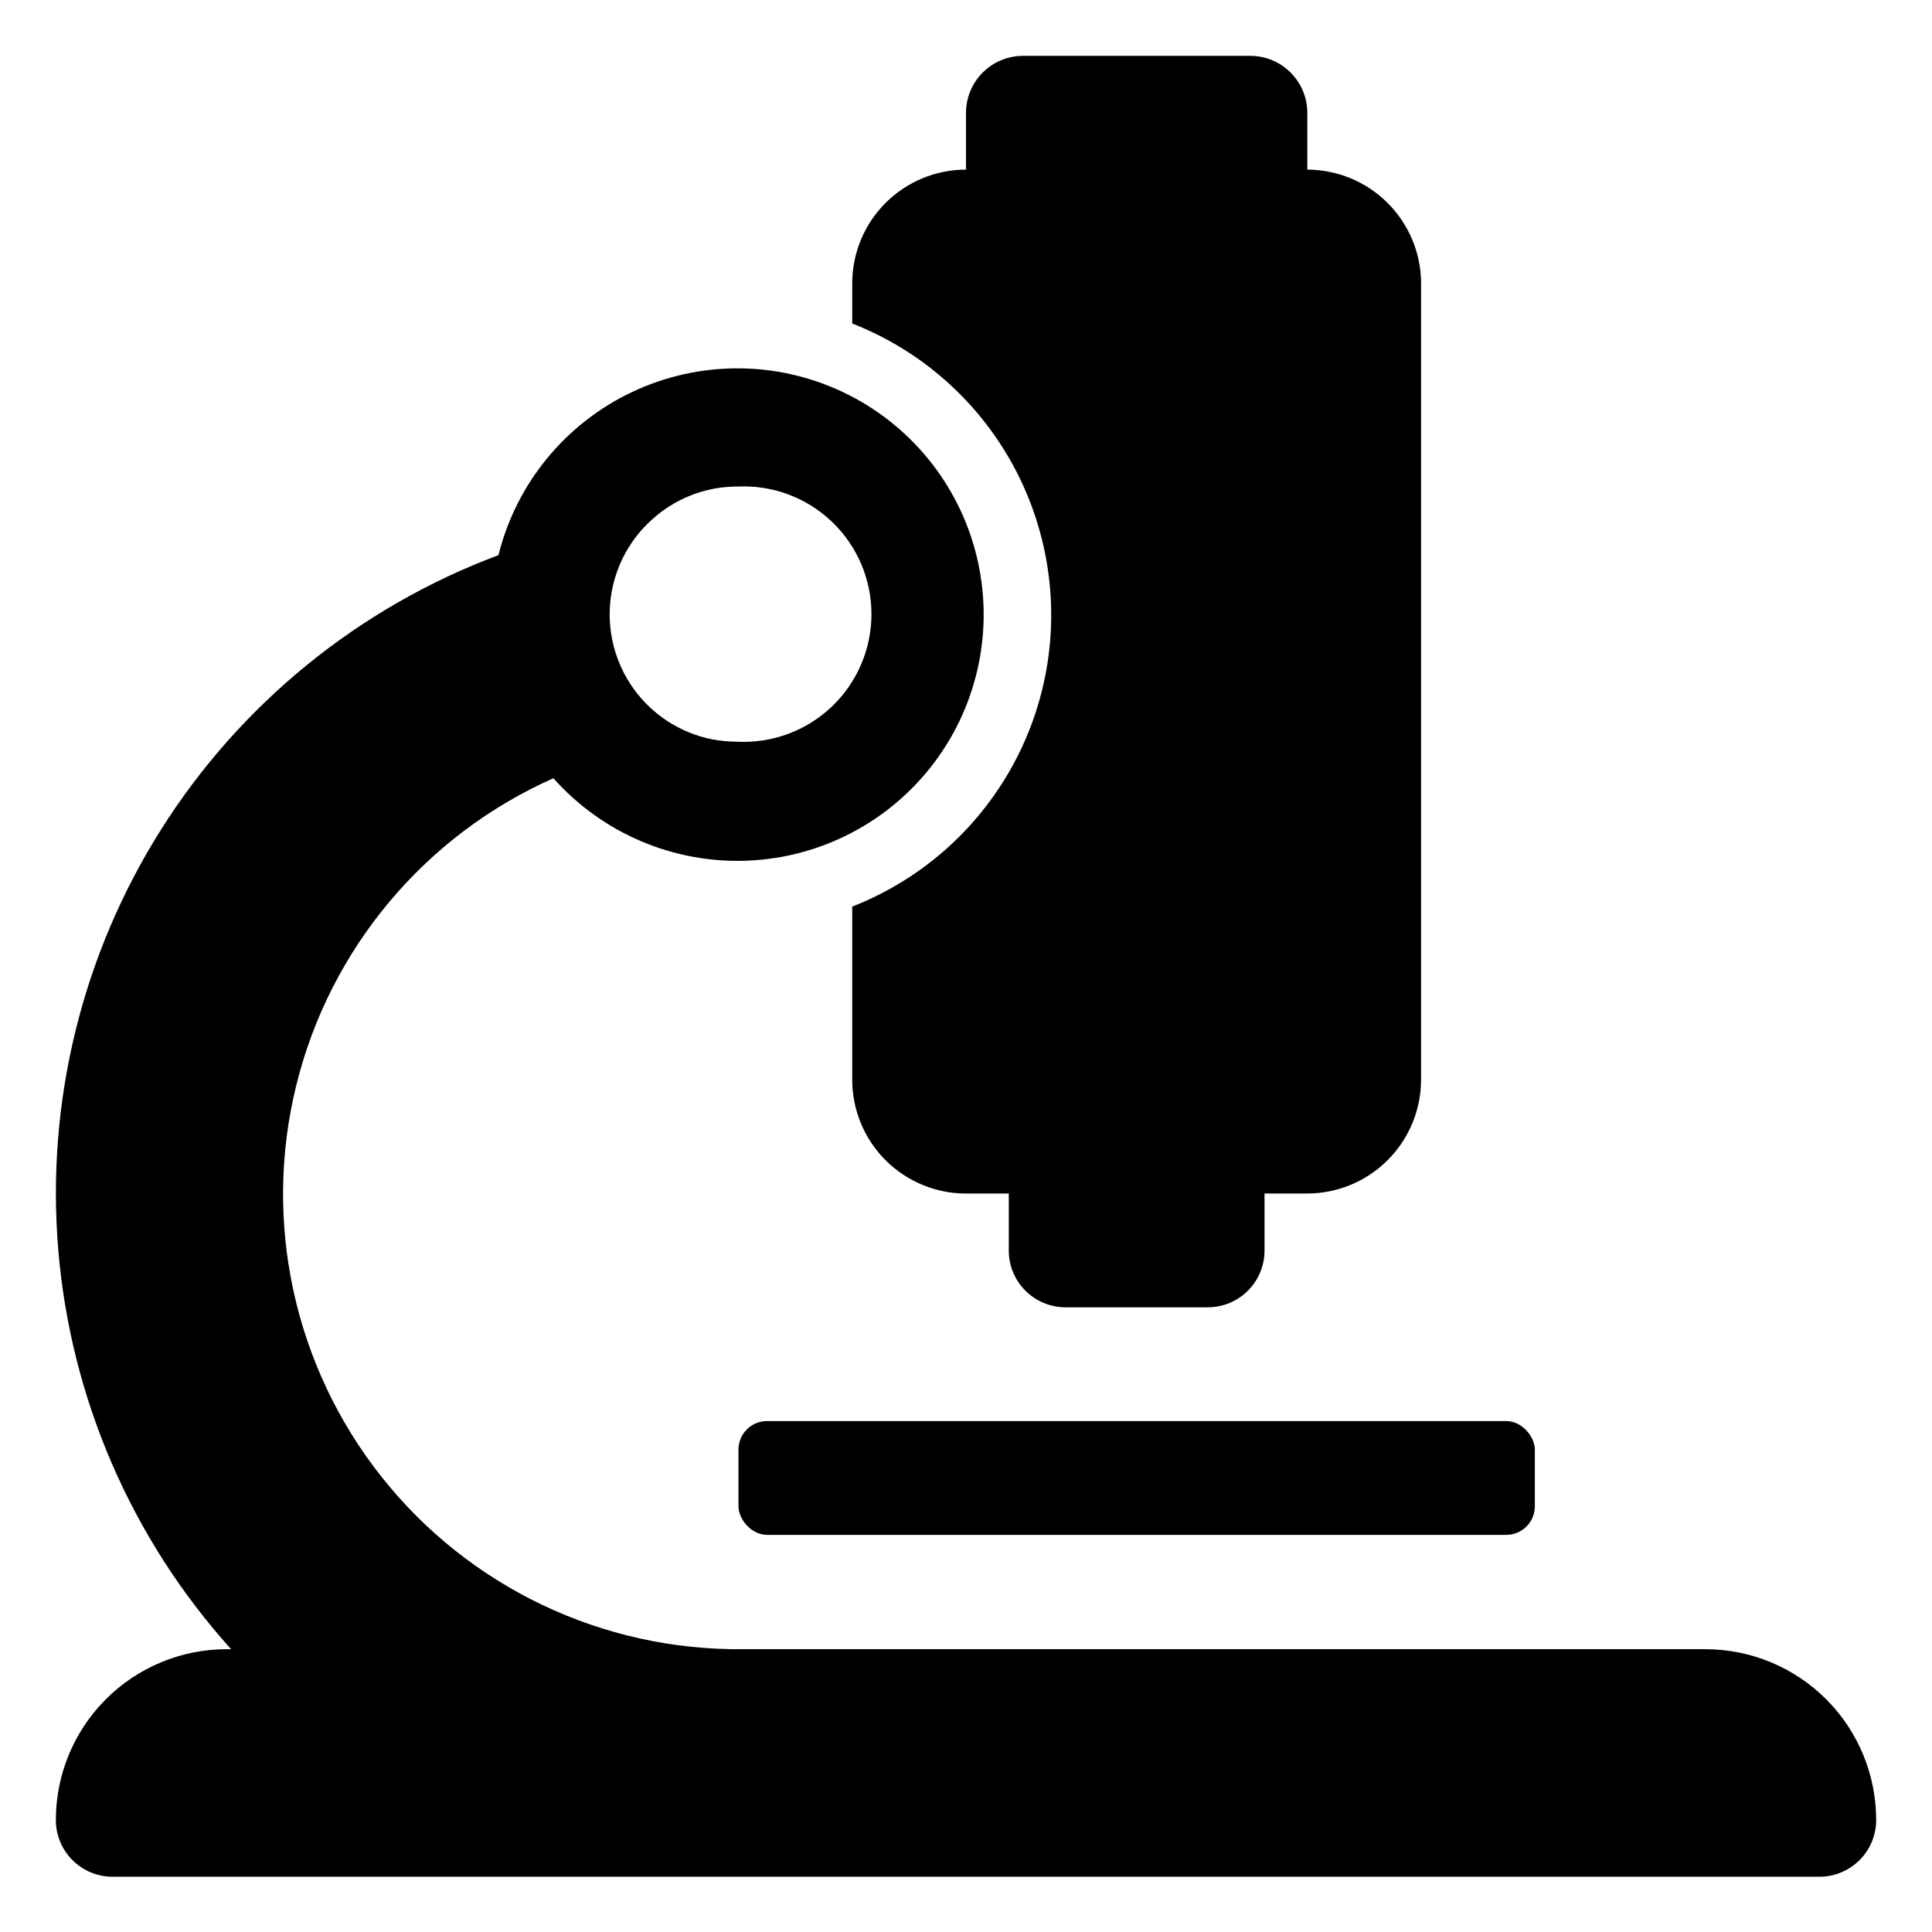
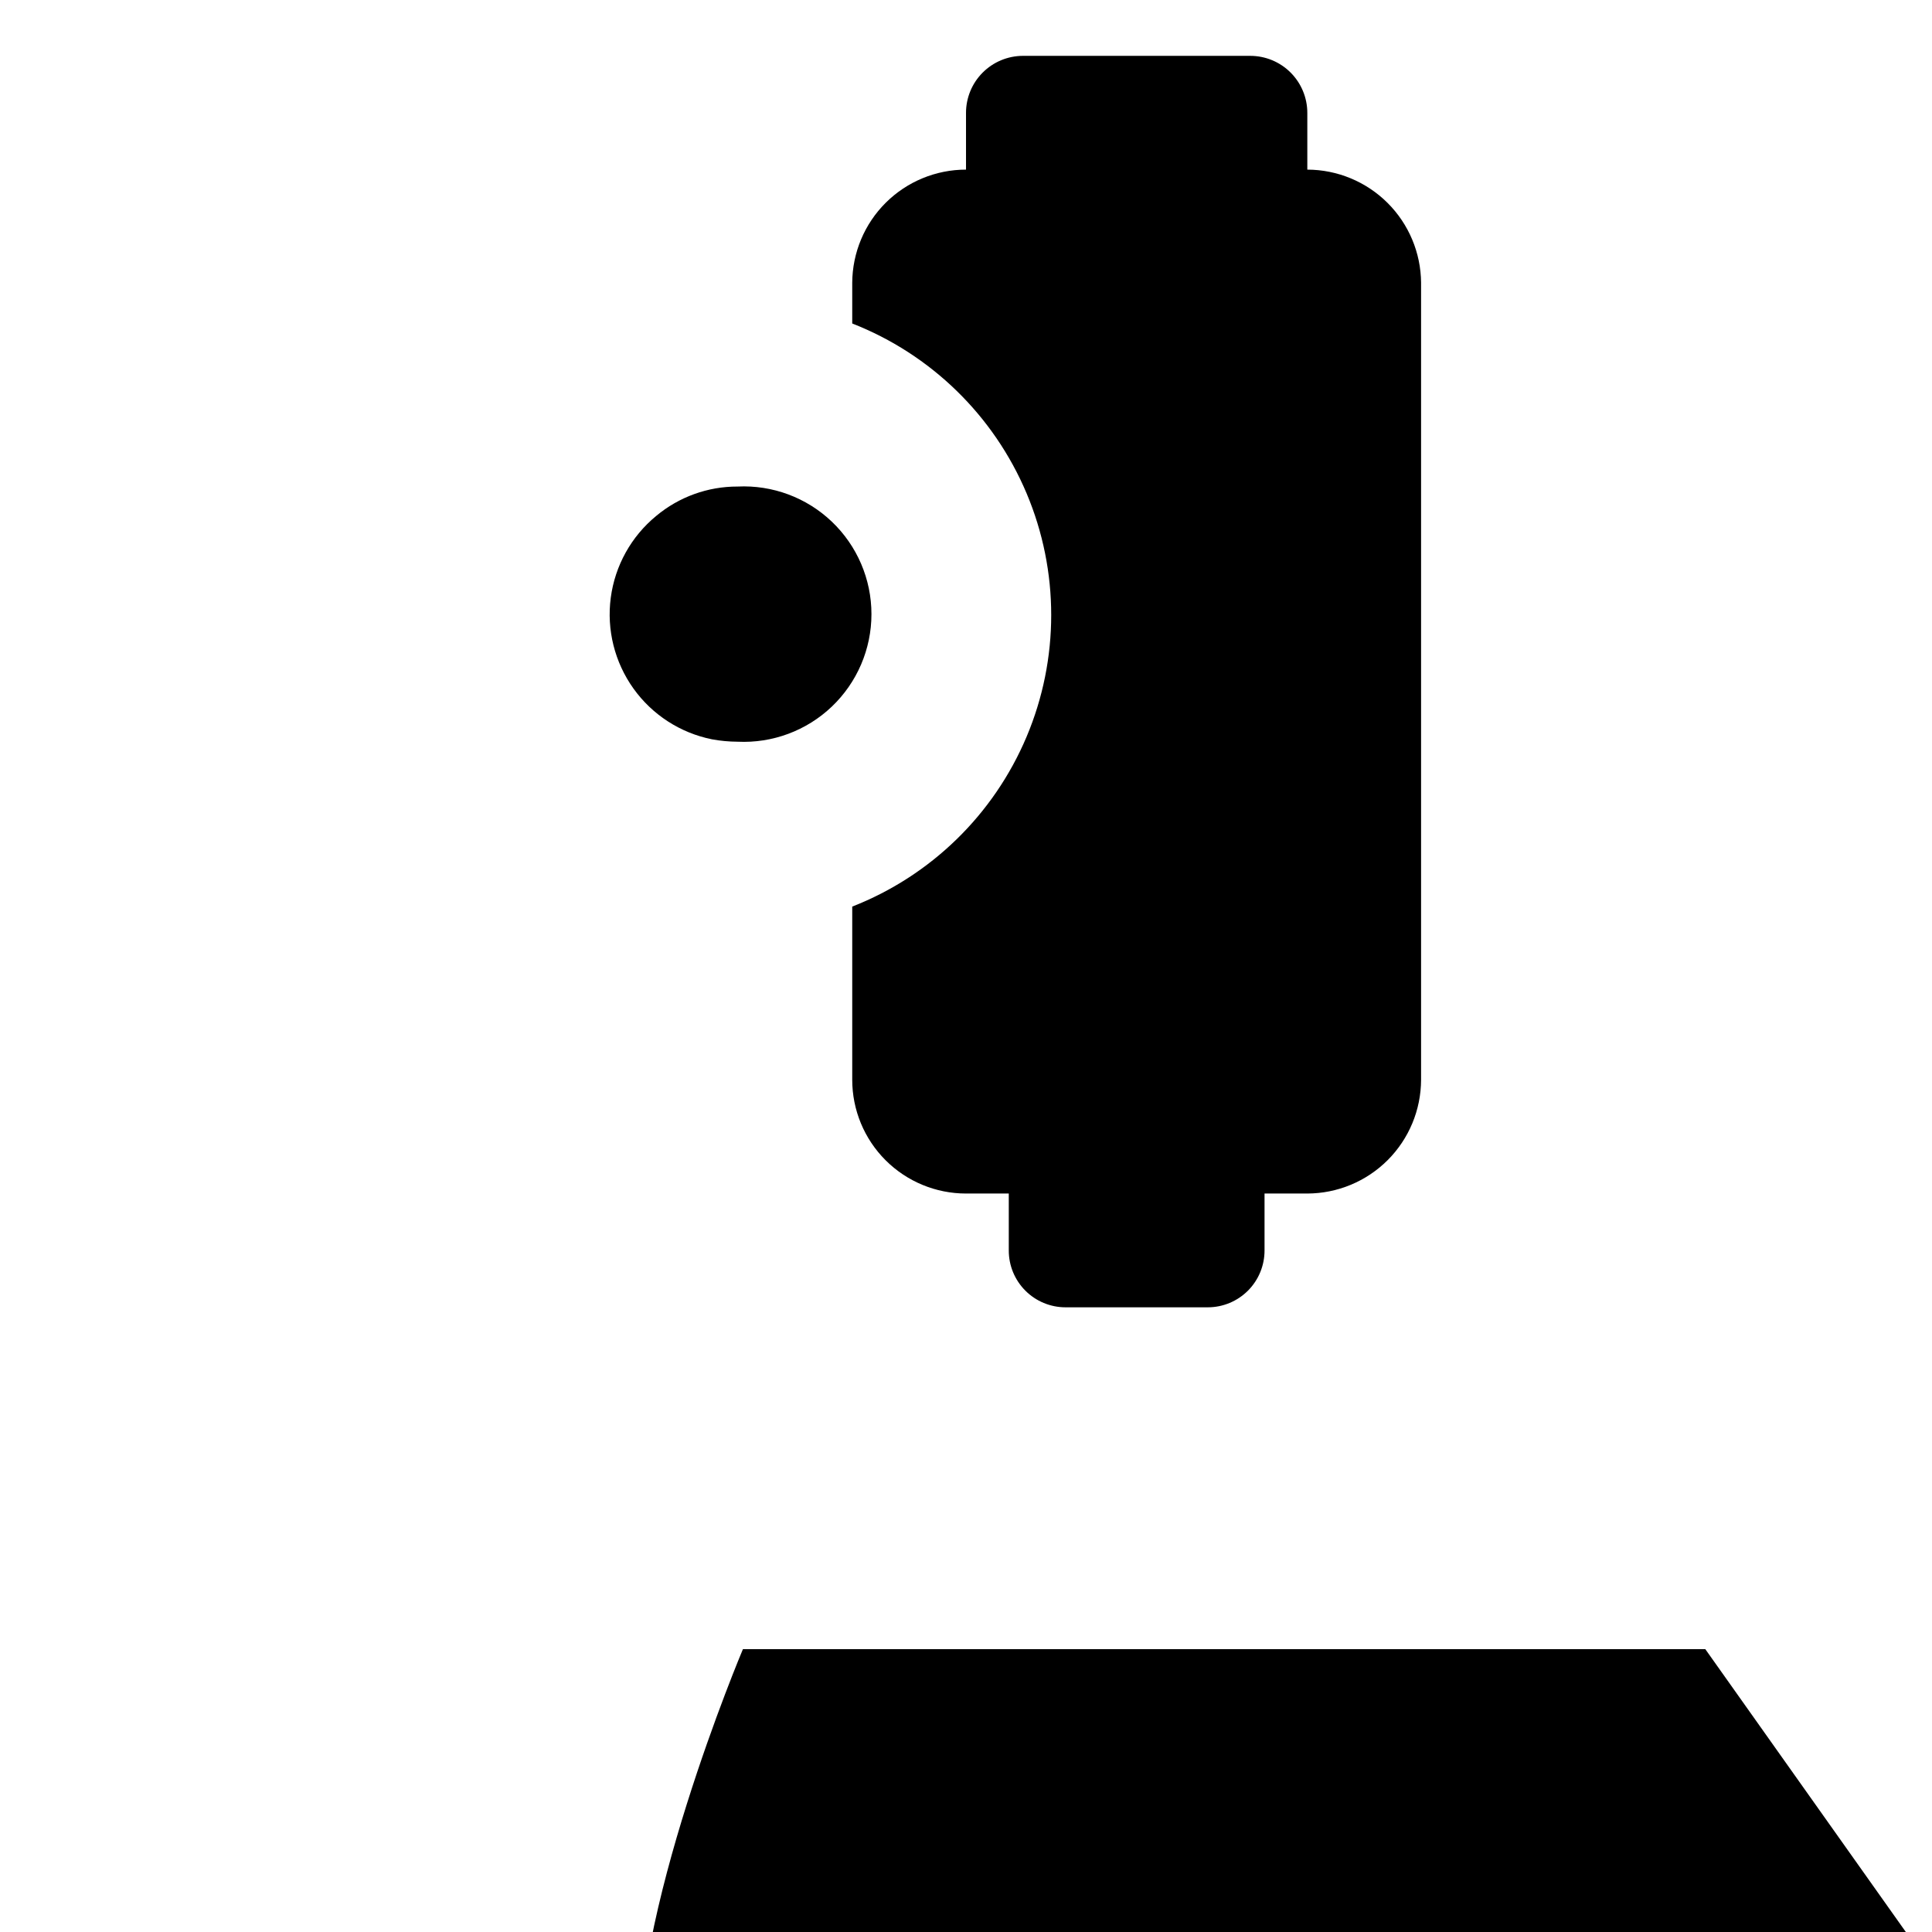
<svg xmlns="http://www.w3.org/2000/svg" fill="#000000" width="800px" height="800px" version="1.1" viewBox="144 144 512 512">
  <g>
    <path d="m520.6 218.94v211.21c-0.02 7.988-3.203 15.645-8.852 21.297-5.652 5.648-13.309 8.832-21.297 8.852h-11.336v15.035c0.02 4.004-1.555 7.848-4.375 10.684-2.824 2.836-6.66 4.434-10.66 4.434h-37.707c-4.004 0-7.84-1.598-10.66-4.434-2.824-2.836-4.398-6.68-4.375-10.684v-15.035h-11.336c-7.996 0-15.668-3.176-21.32-8.828-5.656-5.656-8.832-13.324-8.832-21.32v-45.895c20.844-8.156 37.508-24.391 46.207-45.012 8.699-20.621 8.699-43.883 0-64.504-8.699-20.621-25.363-36.855-46.207-45.012v-10.785c0.043-7.969 3.238-15.598 8.887-21.219 5.648-5.617 13.297-8.773 21.266-8.773v-15.035c0-3.996 1.578-7.828 4.398-10.66 2.816-2.832 6.641-4.434 10.637-4.453h60.301-0.004c4.012 0 7.856 1.59 10.688 4.426 2.836 2.836 4.43 6.68 4.43 10.688v15.035c7.961 0.02 15.594 3.184 21.238 8.797 5.648 5.617 8.848 13.234 8.91 21.195z" />
-     <path d="m595.93 581.05h-255.05c-37.281 0.391-72.648-16.484-95.797-45.707-23.152-29.227-31.484-67.516-22.57-103.72 8.914-36.203 34.07-66.246 68.145-81.383 13.012 14.633 31.906 22.648 51.473 21.84 19.562-0.812 37.73-10.367 49.484-26.027 11.754-15.66 15.855-35.773 11.172-54.785-4.684-19.016-17.656-34.918-35.34-43.328-17.684-8.41-38.211-8.434-55.914-0.062-17.703 8.367-30.711 24.242-35.438 43.246-36.891 13.797-68.258 39.277-89.316 72.562s-30.648 72.543-27.316 111.79c3.336 39.246 19.414 76.324 45.785 105.58h-1.184c-12.059 0-23.621 4.812-32.117 13.367-8.496 8.559-13.23 20.152-13.145 32.211 0.082 3.949 1.711 7.703 4.539 10.457s6.625 4.285 10.574 4.266h452.17c3.949 0.02 7.746-1.512 10.574-4.266s4.457-6.508 4.543-10.457c0.082-12.059-4.648-23.652-13.148-32.211-8.496-8.555-20.059-13.367-32.117-13.367zm-256.47-308.11c9.25-0.449 18.281 2.914 24.984 9.305 6.703 6.387 10.5 15.242 10.5 24.504 0 9.262-3.797 18.117-10.5 24.508-6.703 6.387-15.734 9.75-24.984 9.305-2.269-0.012-4.535-0.223-6.769-0.633-8.395-1.684-15.84-6.496-20.82-13.461-4.981-6.969-7.133-15.566-6.012-24.059 1.117-8.488 5.418-16.238 12.035-21.676 6.051-5.055 13.688-7.812 21.566-7.793z" />
-     <path d="m347.26 520.6h195.93c4.172 0 7.559 4.172 7.559 7.559v15.035c0 4.172-3.383 7.559-7.559 7.559h-195.93c-4.172 0-7.559-4.172-7.559-7.559v-15.035c0-4.172 3.383-7.559 7.559-7.559z" />
+     <path d="m595.93 581.05h-255.05s-30.648 72.543-27.316 111.79c3.336 39.246 19.414 76.324 45.785 105.58h-1.184c-12.059 0-23.621 4.812-32.117 13.367-8.496 8.559-13.23 20.152-13.145 32.211 0.082 3.949 1.711 7.703 4.539 10.457s6.625 4.285 10.574 4.266h452.17c3.949 0.02 7.746-1.512 10.574-4.266s4.457-6.508 4.543-10.457c0.082-12.059-4.648-23.652-13.148-32.211-8.496-8.555-20.059-13.367-32.117-13.367zm-256.47-308.11c9.25-0.449 18.281 2.914 24.984 9.305 6.703 6.387 10.5 15.242 10.5 24.504 0 9.262-3.797 18.117-10.5 24.508-6.703 6.387-15.734 9.75-24.984 9.305-2.269-0.012-4.535-0.223-6.769-0.633-8.395-1.684-15.84-6.496-20.82-13.461-4.981-6.969-7.133-15.566-6.012-24.059 1.117-8.488 5.418-16.238 12.035-21.676 6.051-5.055 13.688-7.812 21.566-7.793z" />
  </g>
</svg>